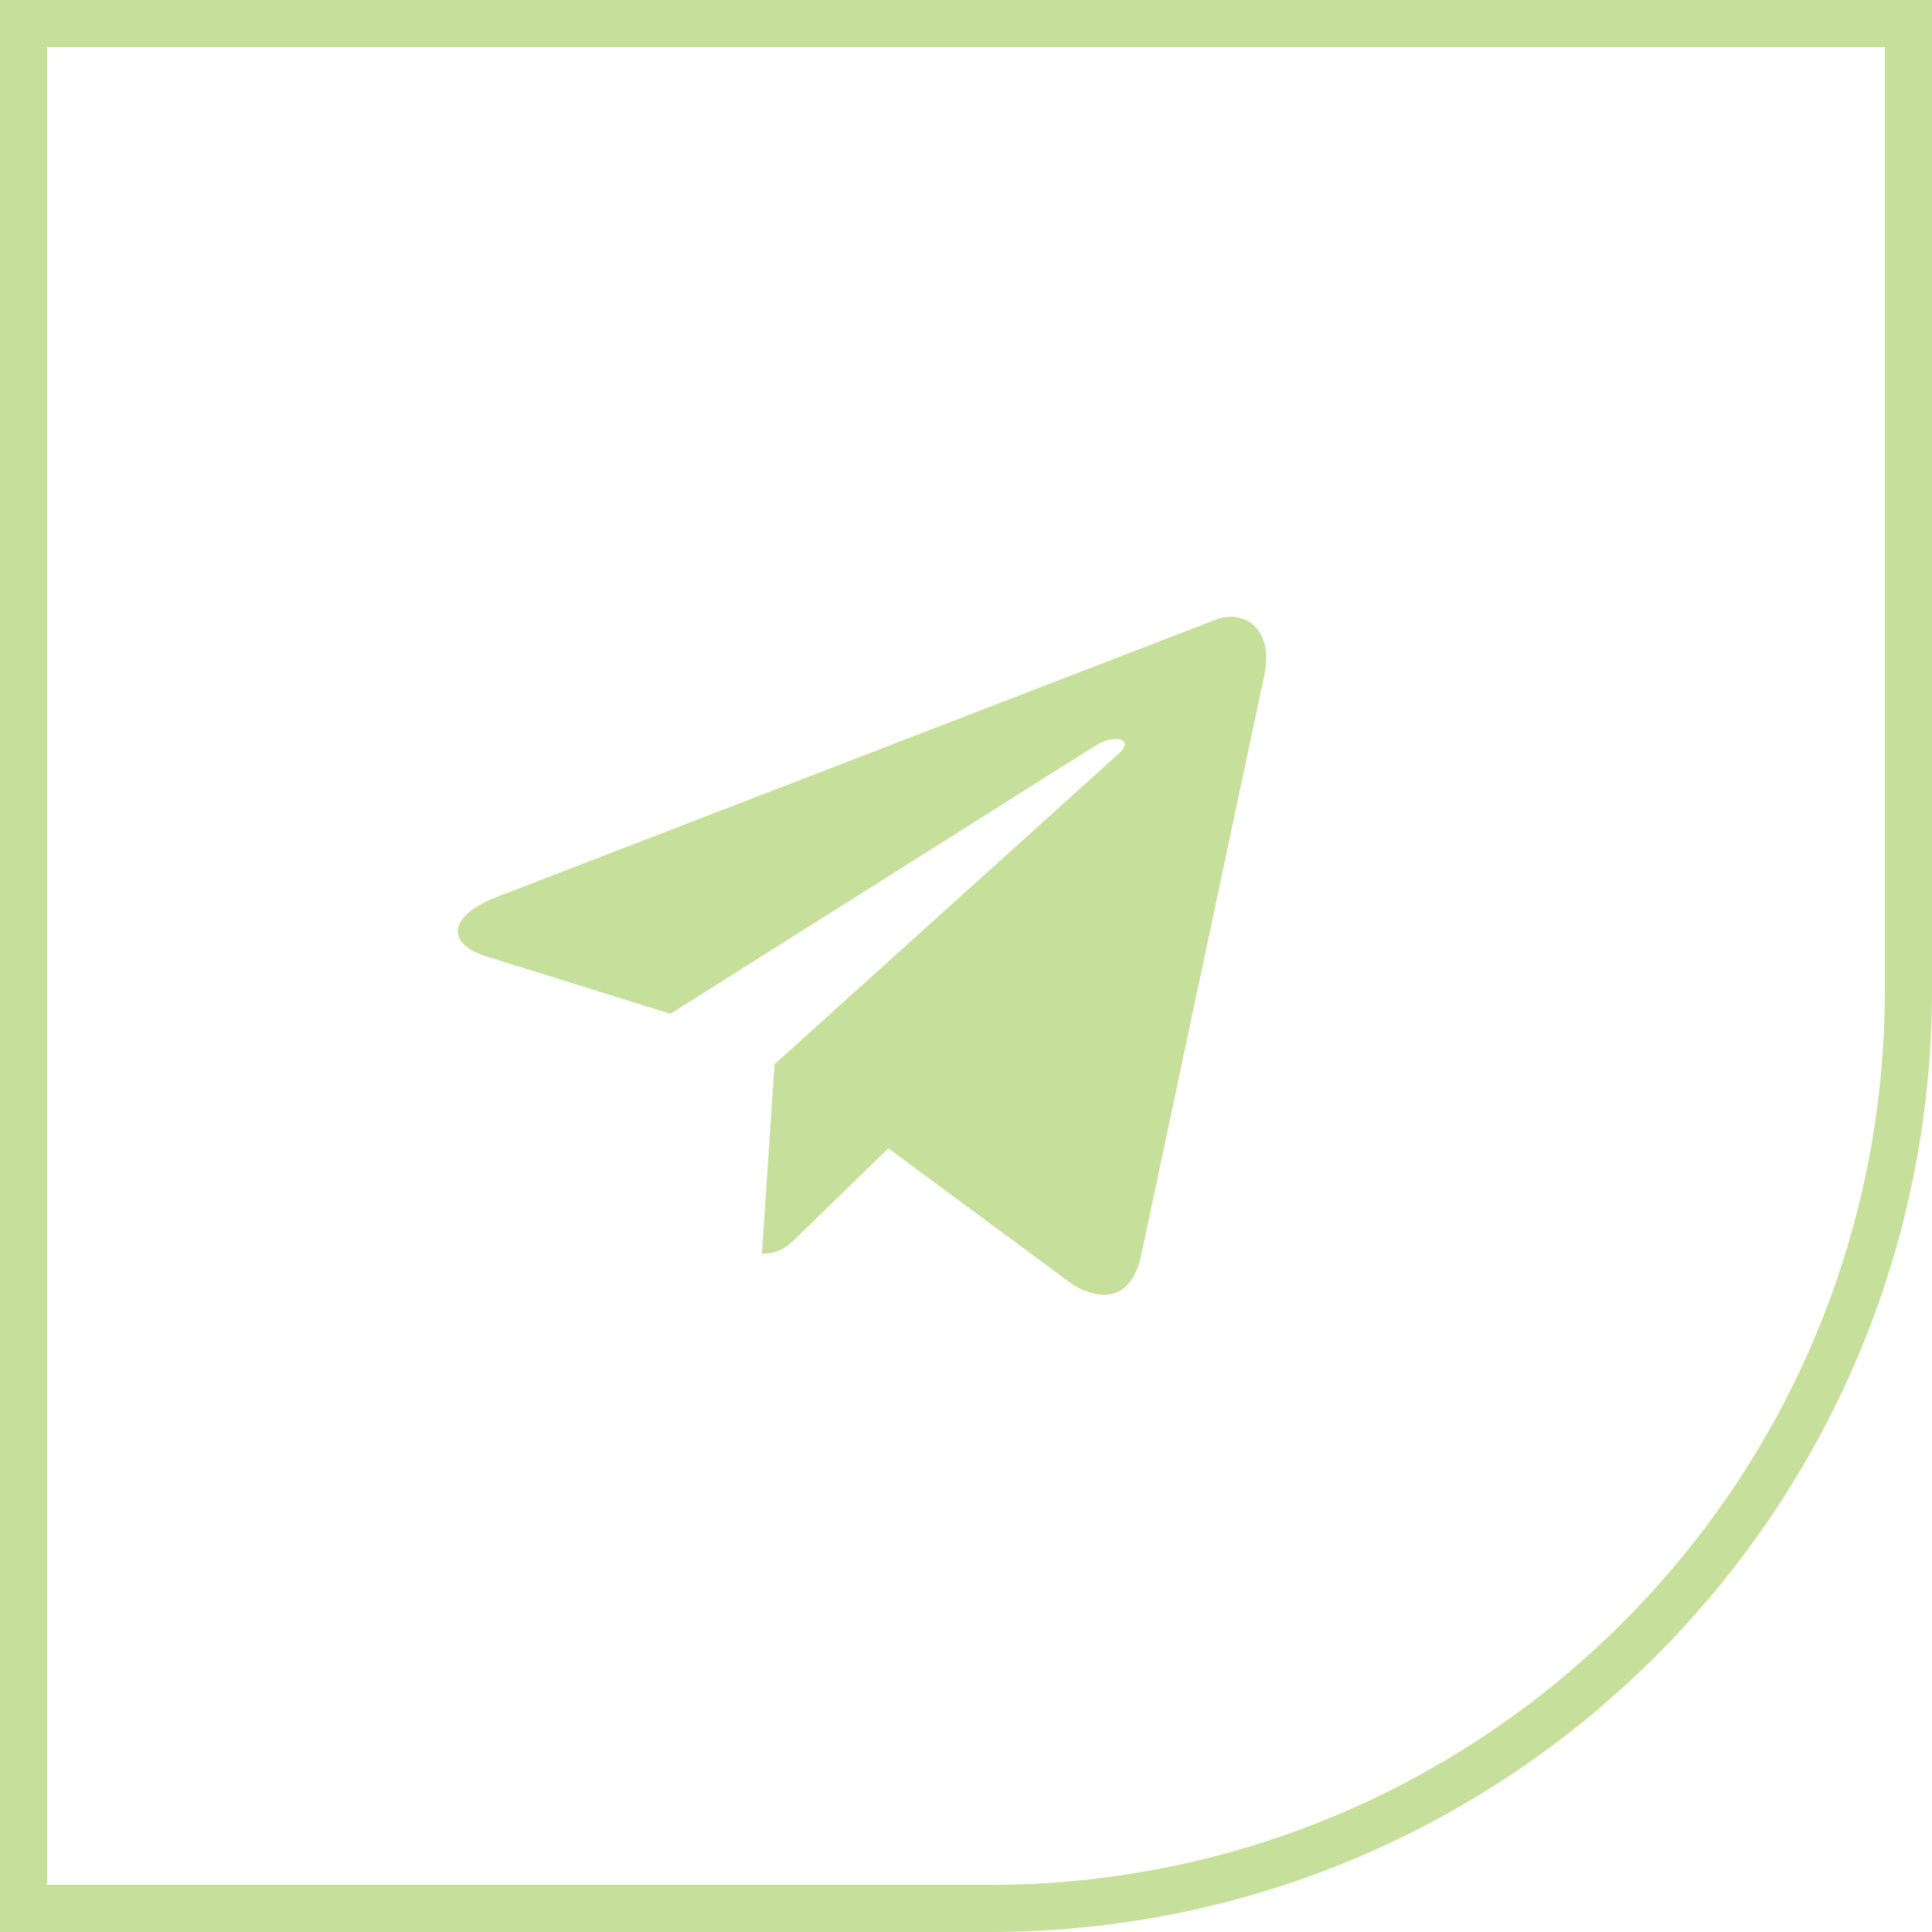
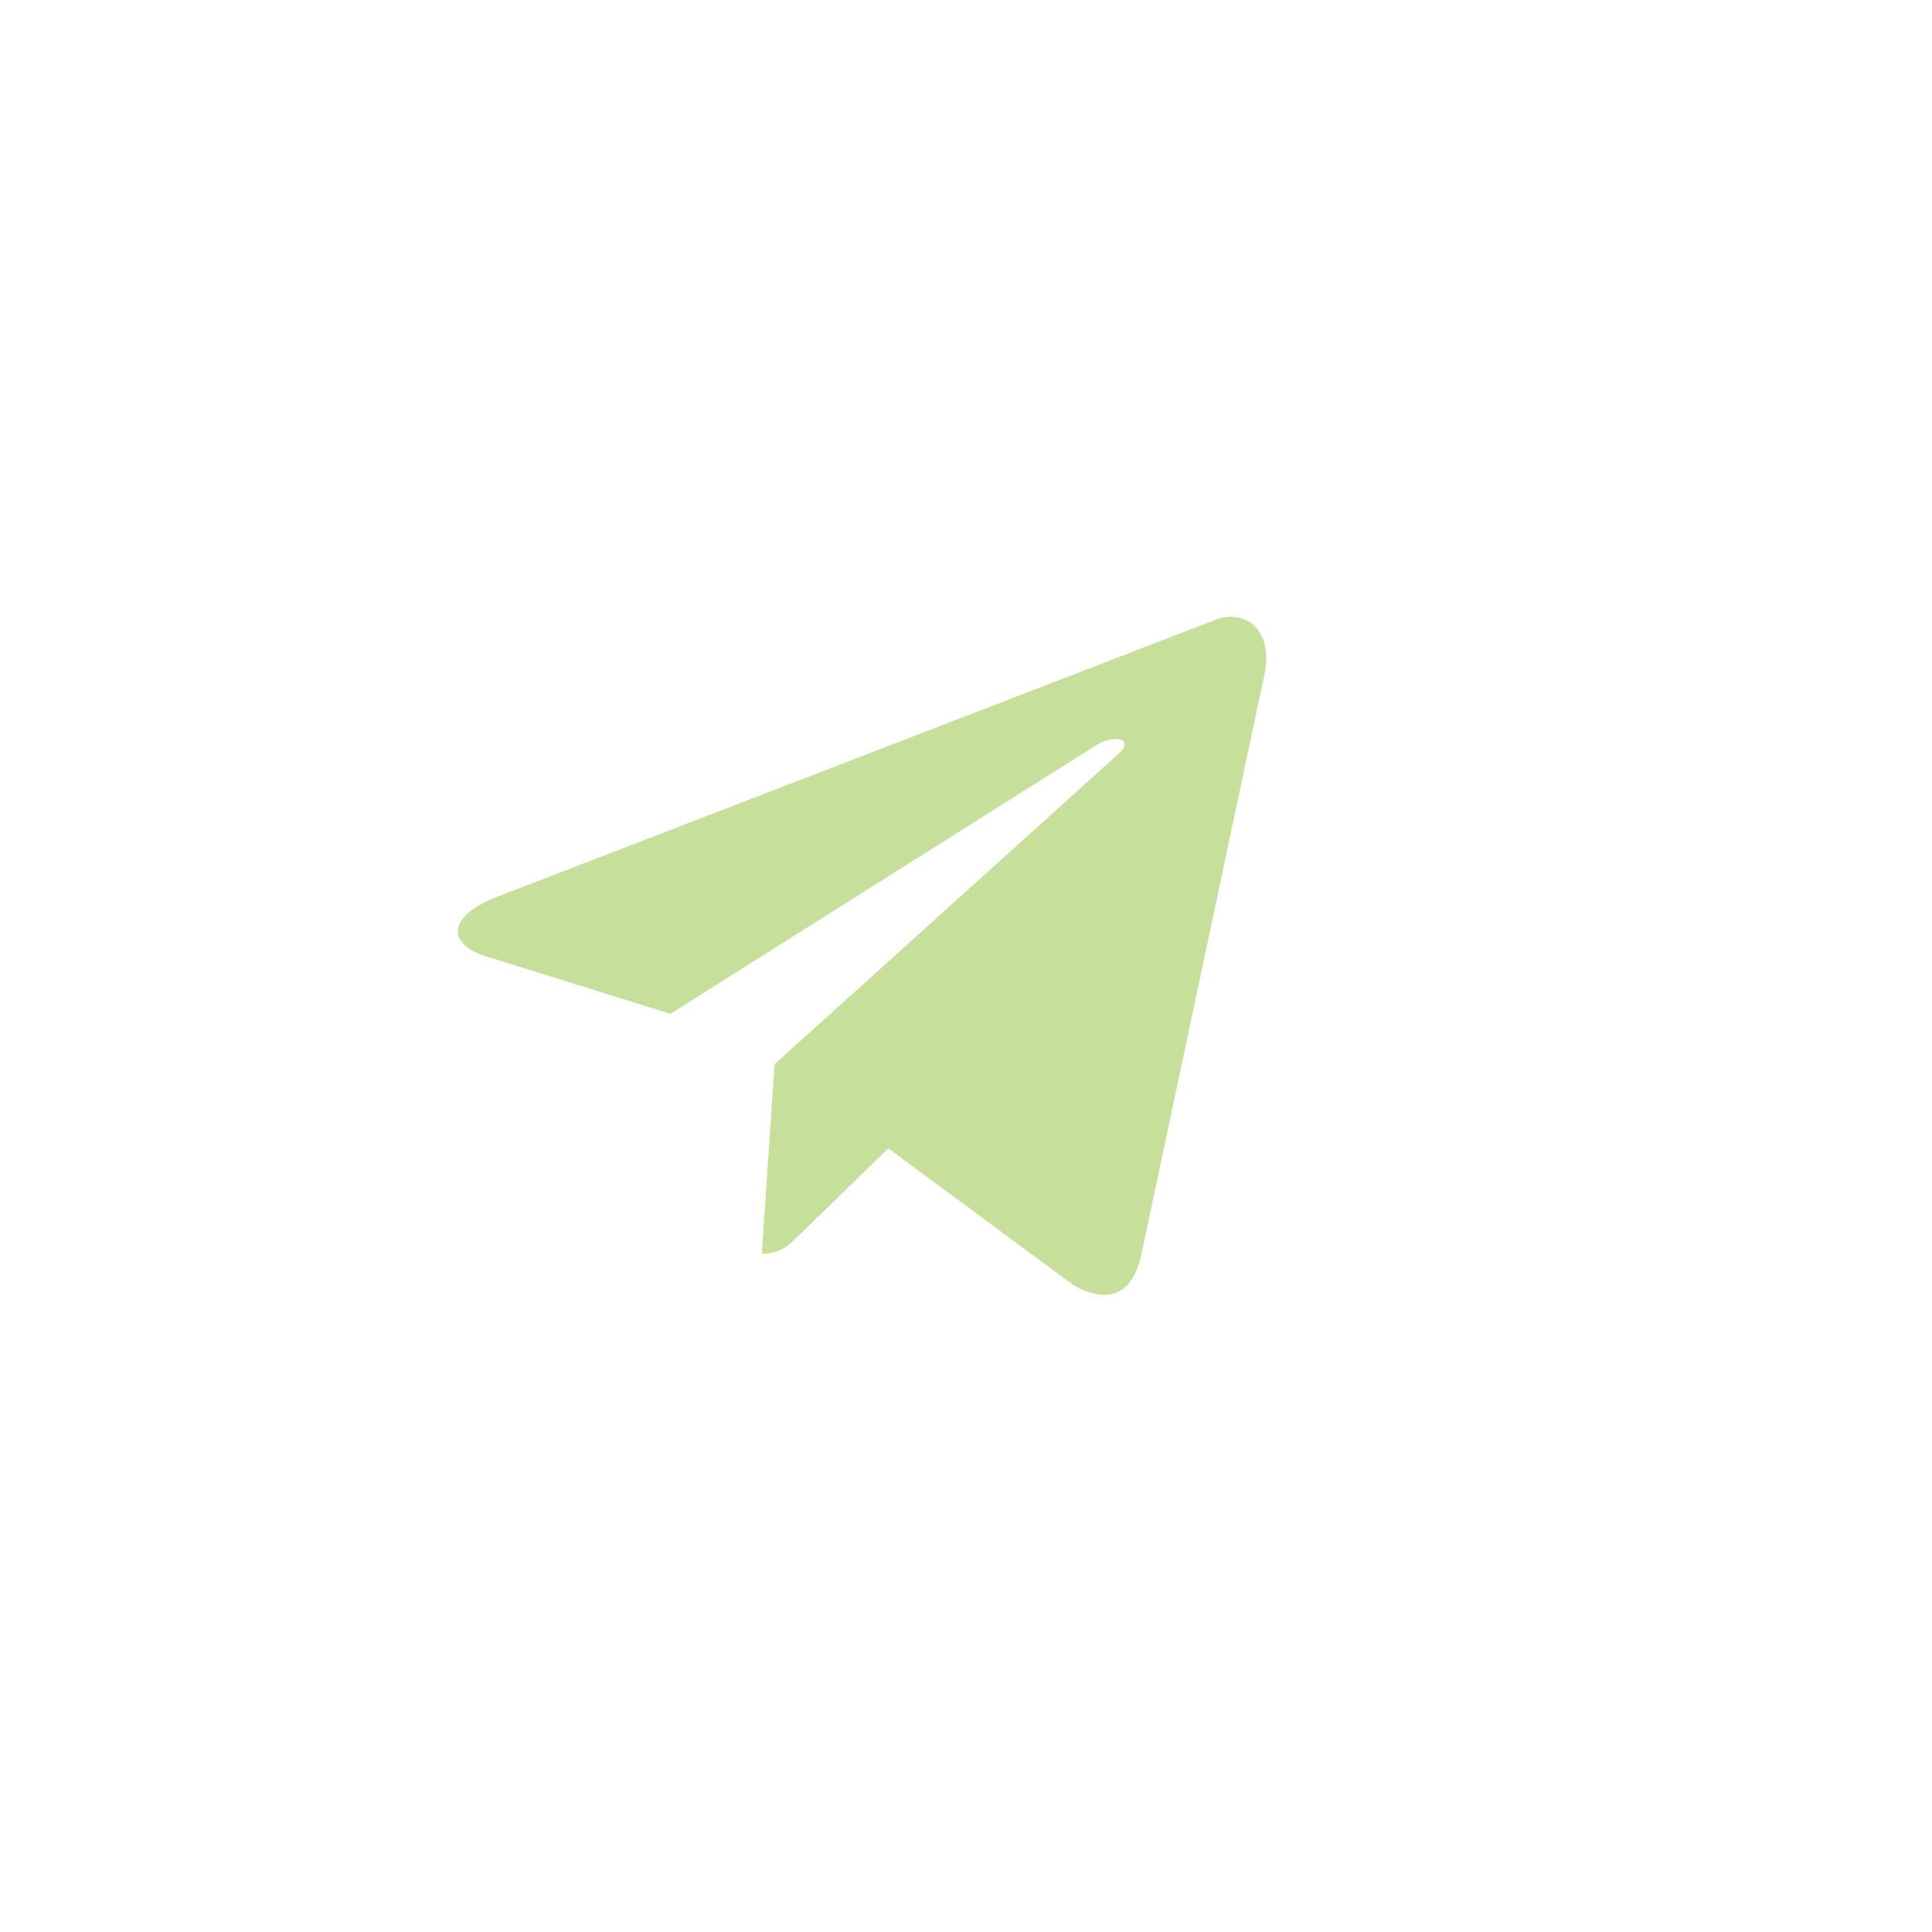
<svg xmlns="http://www.w3.org/2000/svg" width="41" height="41" viewBox="0 0 41 41" fill="none">
-   <path d="M21 40.5H0.5V0.5H40.5V21C40.5 31.77 31.77 40.5 21 40.5Z" stroke="#C6E09B" />
  <path d="M25.713 13.184L10.516 19.045C9.479 19.461 9.485 20.04 10.326 20.298L14.227 21.515L23.255 15.819C23.682 15.56 24.072 15.699 23.751 15.984L16.437 22.585H16.435L16.437 22.586L16.168 26.607C16.562 26.607 16.736 26.427 16.957 26.213L18.852 24.37L22.794 27.282C23.521 27.682 24.043 27.476 24.224 26.609L26.812 14.414C27.077 13.352 26.407 12.871 25.713 13.184Z" fill="#C6E09B" />
</svg>